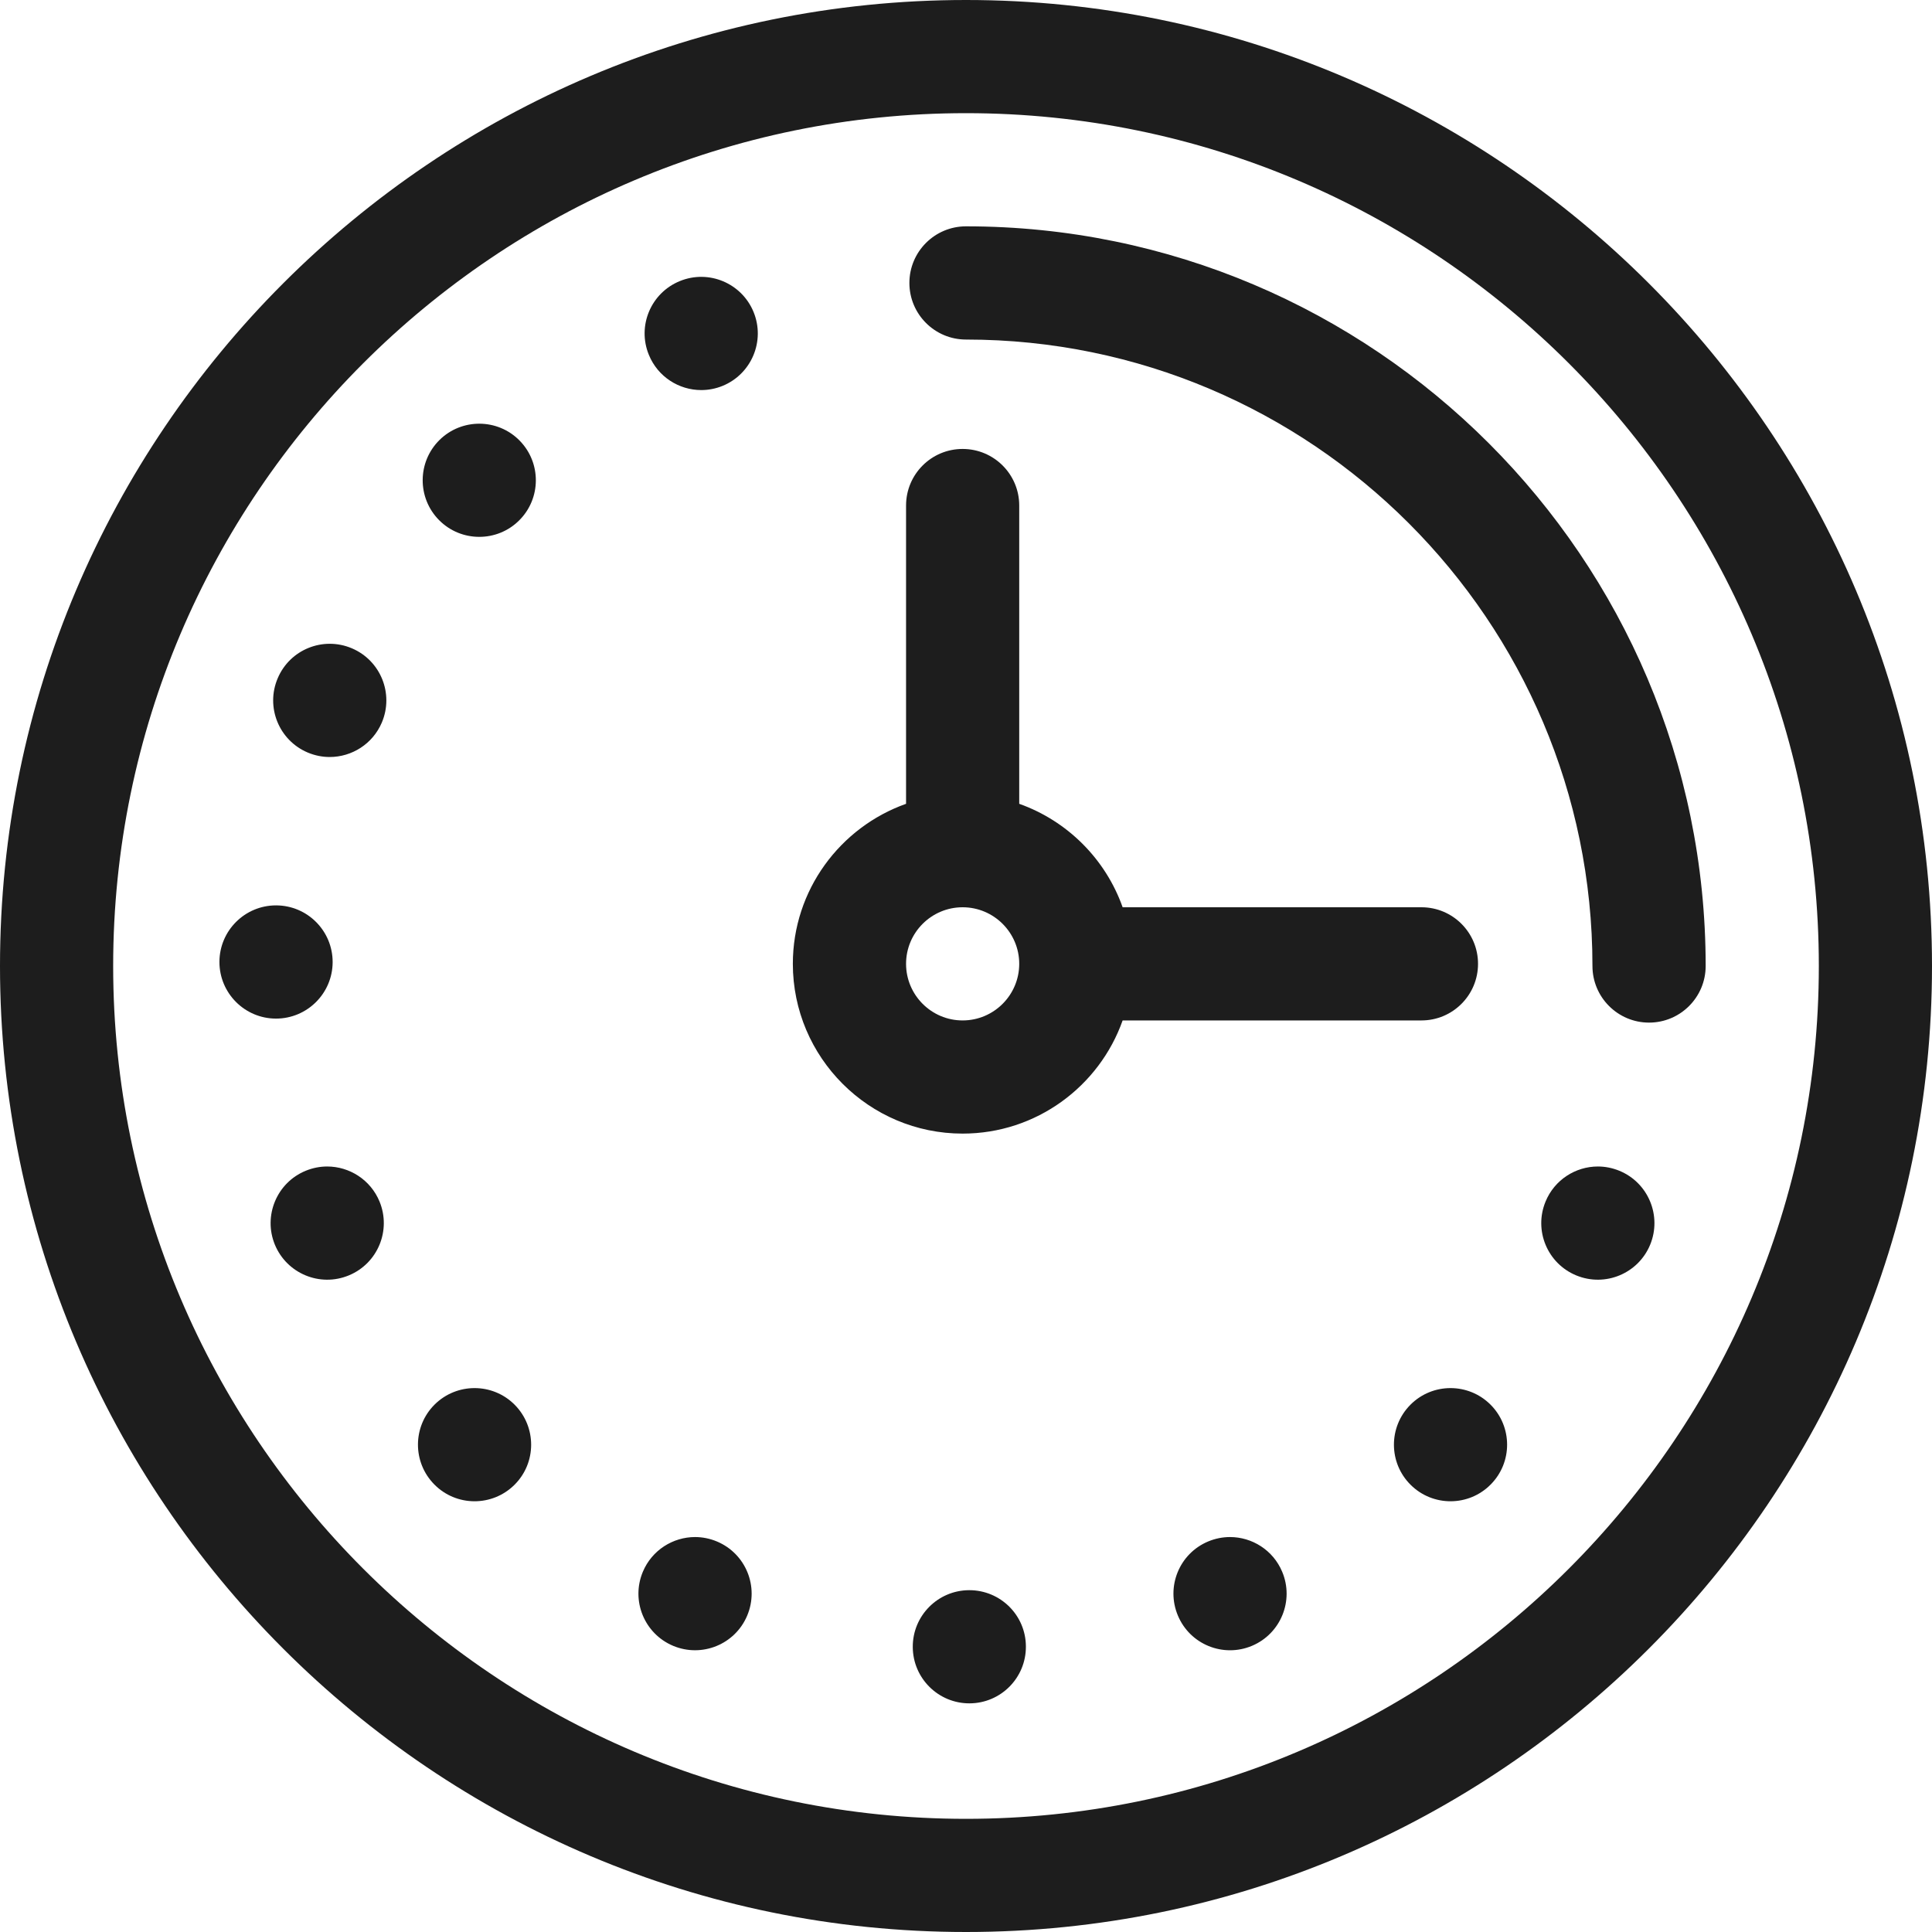
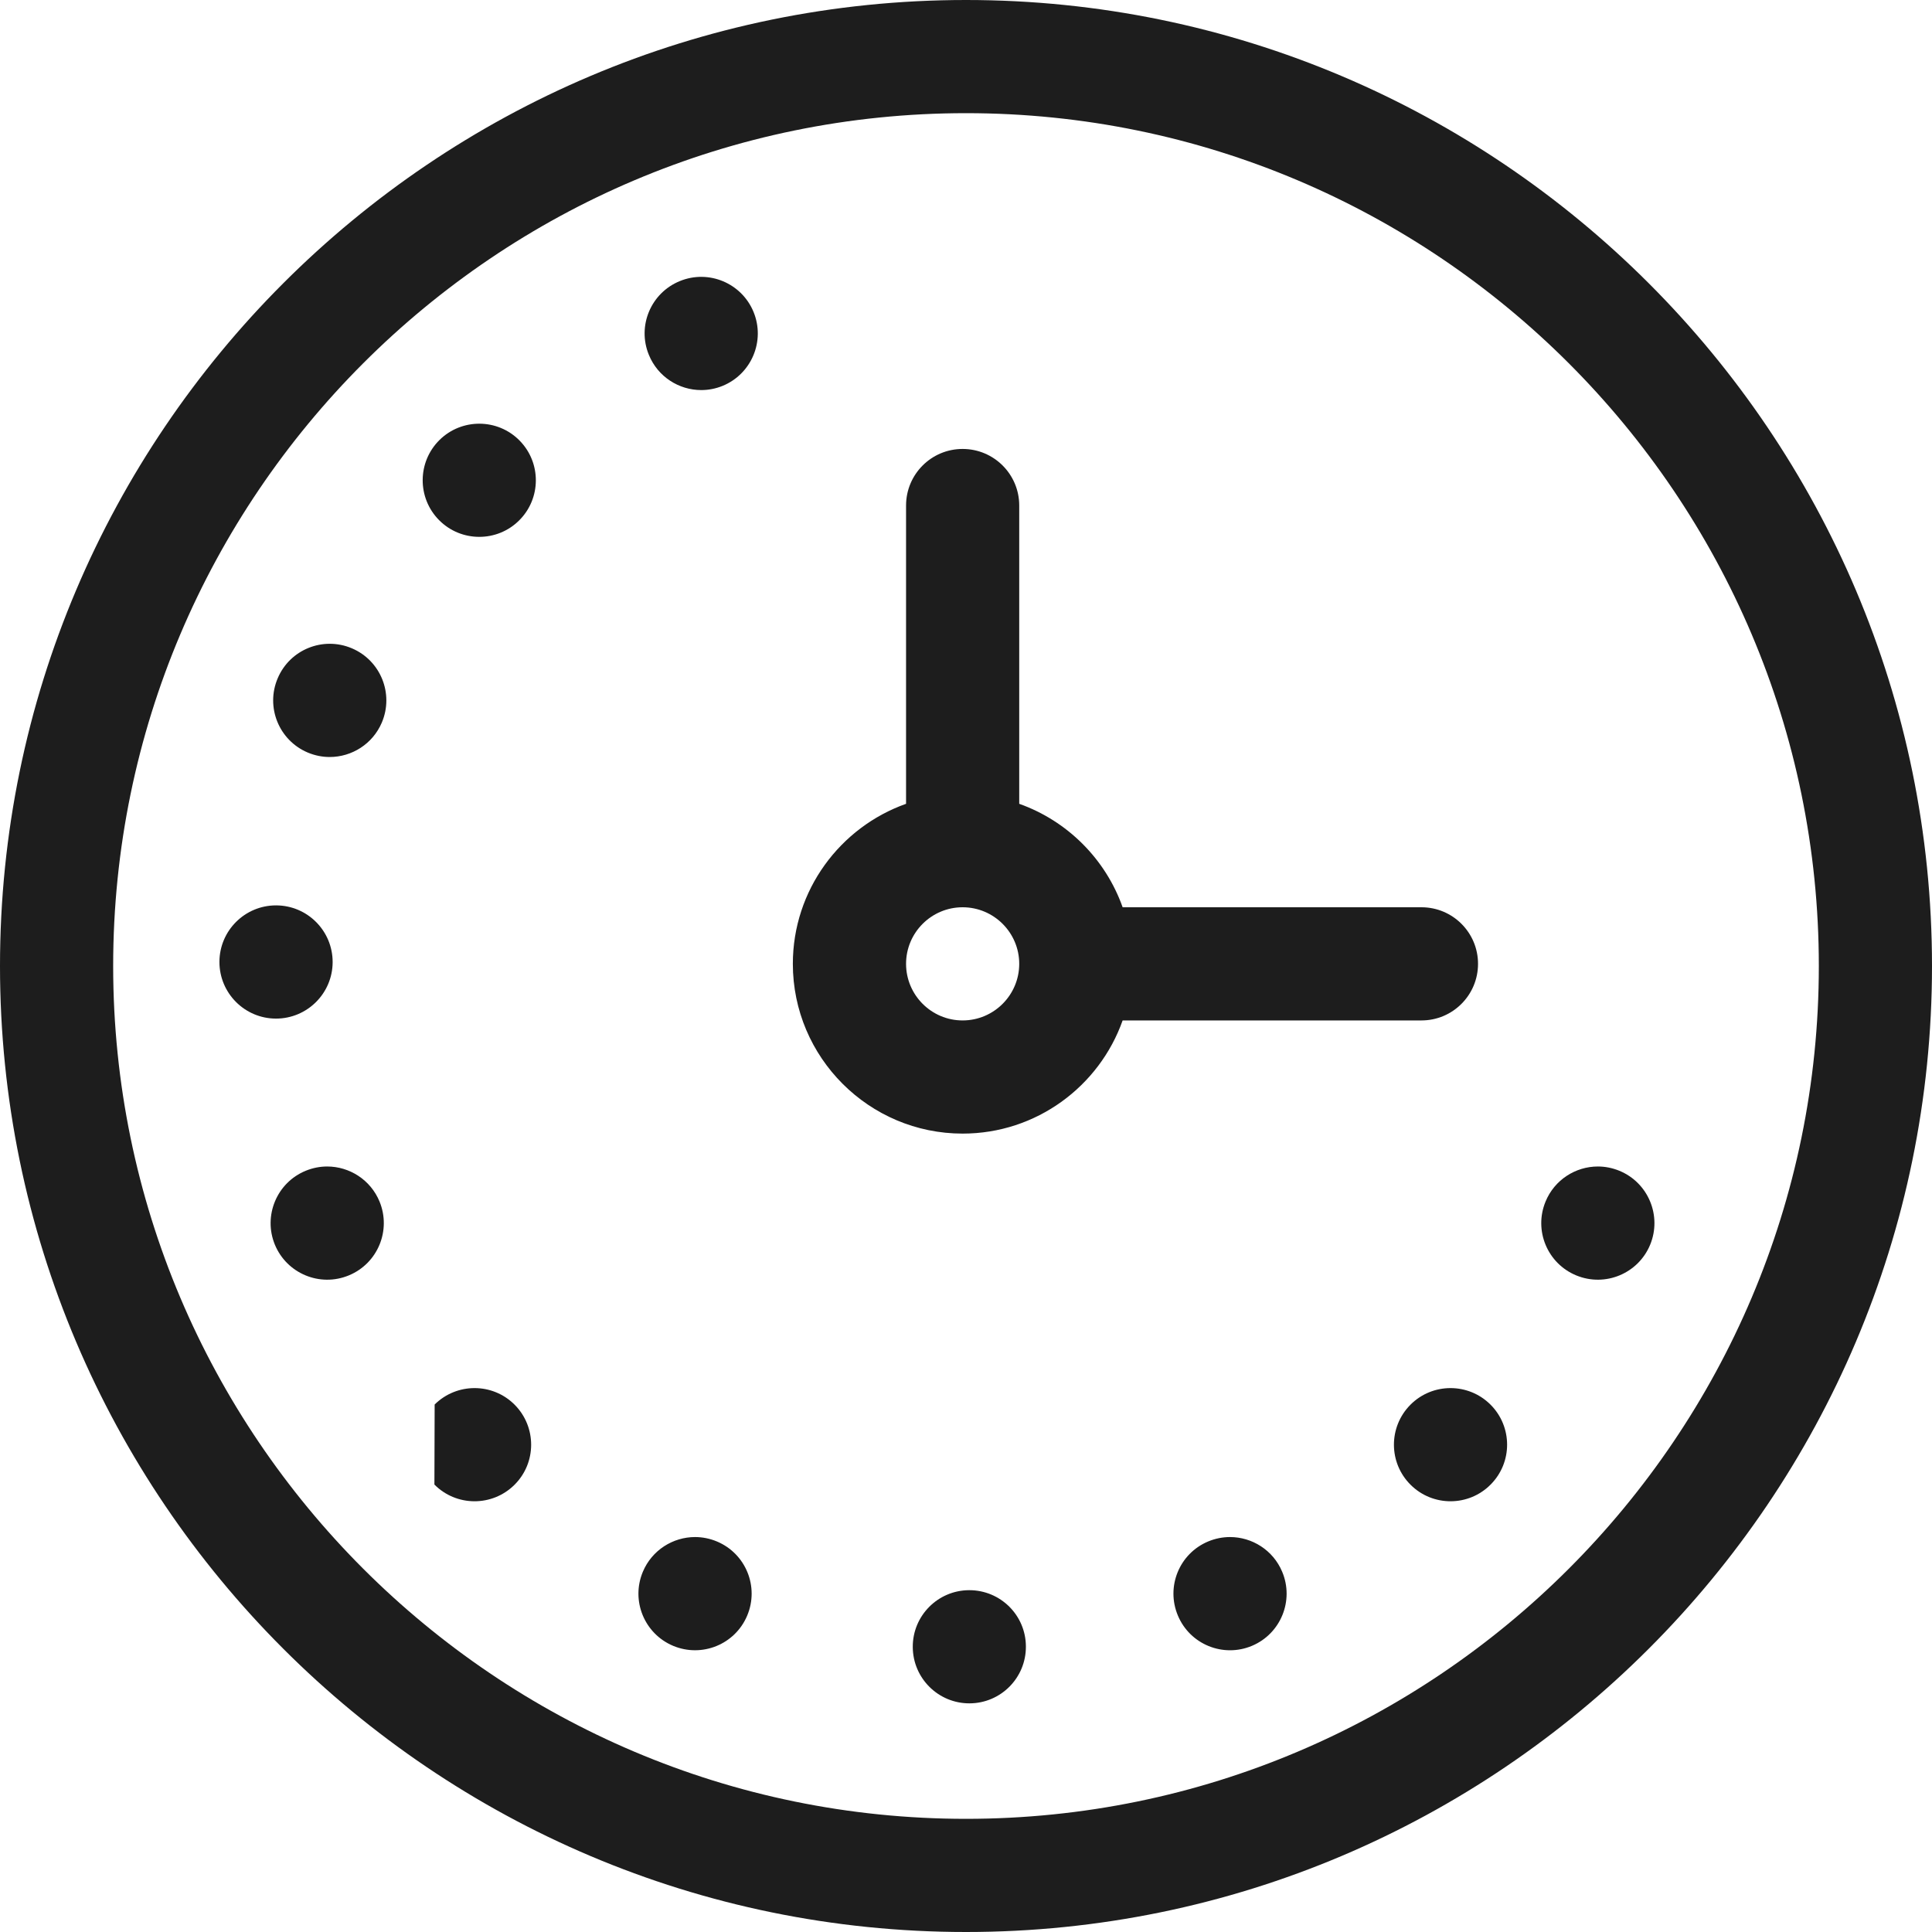
<svg xmlns="http://www.w3.org/2000/svg" width="40" height="40" viewBox="0 0 40 40" fill="none">
  <g clip-path="url(#clip0_108_14509)">
    <path d="M20 0C8.972 0 0 8.972 0 20C0 31.028 8.972 40 20 40C31.028 40 40 31.028 40 20C40 8.972 31.028 0 20 0ZM20 37.657C10.264 37.657 2.343 29.736 2.343 20C2.343 10.264 10.264 2.343 20 2.343C29.736 2.343 37.657 10.264 37.657 20C37.657 29.736 29.736 37.657 20 37.657Z" fill="#1D1D1D" />
-     <path d="M20 4.686C19.353 4.686 18.828 5.211 18.828 5.858C18.828 6.505 19.353 7.03 20 7.03C27.152 7.03 32.97 12.848 32.97 20C32.97 20.647 33.495 21.172 34.142 21.172C34.789 21.172 35.314 20.647 35.314 20C35.314 11.556 28.444 4.686 20 4.686Z" fill="#1D1D1D" />
    <path d="M6.887 19.92C6.888 19.273 6.365 18.747 5.718 18.745C5.717 18.745 5.716 18.745 5.715 18.745C5.069 18.745 4.545 19.268 4.543 19.914C4.542 20.561 5.065 21.087 5.712 21.089C6.359 21.09 6.885 20.567 6.887 19.92Z" fill="#1D1D1D" />
    <path d="M6.774 24.151C6.625 24.151 6.474 24.18 6.328 24.24C5.73 24.486 5.445 25.172 5.691 25.77C5.938 26.367 6.623 26.653 7.221 26.406C7.819 26.16 8.104 25.475 7.858 24.877C7.672 24.425 7.234 24.151 6.774 24.151Z" fill="#1D1D1D" />
-     <path d="M9.825 28.739C9.527 28.739 9.228 28.852 8.999 29.079C8.54 29.535 8.538 30.277 8.994 30.736C8.994 30.736 8.994 30.736 8.994 30.736C9.449 31.195 10.191 31.198 10.651 30.742C11.11 30.287 11.112 29.545 10.657 29.085C10.427 28.854 10.127 28.739 9.825 28.739Z" fill="#1D1D1D" />
+     <path d="M9.825 28.739C9.527 28.739 9.228 28.852 8.999 29.079C8.994 30.736 8.994 30.736 8.994 30.736C9.449 31.195 10.191 31.198 10.651 30.742C11.11 30.287 11.112 29.545 10.657 29.085C10.427 28.854 10.127 28.739 9.825 28.739Z" fill="#1D1D1D" />
    <path d="M14.844 31.915C14.696 31.853 14.542 31.823 14.39 31.823C13.934 31.823 13.498 32.093 13.31 32.541C13.059 33.137 13.339 33.824 13.936 34.075C14.533 34.325 15.219 34.046 15.47 33.449C15.721 32.852 15.441 32.166 14.844 31.915Z" fill="#1D1D1D" />
    <path d="M7.284 13.422C6.688 13.17 6.001 13.447 5.749 14.044C5.496 14.639 5.774 15.327 6.37 15.58C6.52 15.643 6.674 15.673 6.826 15.673C7.283 15.673 7.717 15.404 7.906 14.958C8.158 14.362 7.88 13.674 7.284 13.422Z" fill="#1D1D1D" />
    <path d="M9.099 9.11C8.639 9.565 8.635 10.307 9.089 10.767C9.318 10.999 9.62 11.115 9.923 11.115C10.22 11.115 10.518 11.003 10.746 10.777C11.206 10.323 11.211 9.581 10.756 9.12C10.302 8.66 9.559 8.656 9.099 9.11Z" fill="#1D1D1D" />
    <path d="M14.074 5.82C13.475 6.065 13.188 6.749 13.434 7.347C13.619 7.801 14.057 8.076 14.518 8.076C14.666 8.076 14.816 8.048 14.961 7.989C15.56 7.743 15.847 7.059 15.602 6.46C15.357 5.862 14.673 5.574 14.074 5.82Z" fill="#1D1D1D" />
    <path d="M33.528 24.24C33.382 24.18 33.231 24.151 33.082 24.151C32.622 24.151 32.185 24.425 31.999 24.877C31.752 25.475 32.037 26.16 32.635 26.406C33.234 26.653 33.919 26.367 34.165 25.77C34.411 25.172 34.126 24.486 33.528 24.24Z" fill="#1D1D1D" />
    <path d="M30.031 28.739C29.73 28.739 29.429 28.854 29.2 29.085C28.744 29.545 28.747 30.287 29.206 30.742C29.665 31.198 30.407 31.195 30.862 30.736V30.736C31.319 30.277 31.316 29.535 30.857 29.079C30.628 28.852 30.33 28.739 30.031 28.739Z" fill="#1D1D1D" />
    <path d="M25.466 31.823C25.314 31.823 25.16 31.853 25.012 31.915C24.415 32.166 24.136 32.852 24.387 33.449C24.637 34.046 25.324 34.326 25.921 34.075C26.517 33.824 26.797 33.137 26.546 32.541C26.358 32.093 25.923 31.823 25.466 31.823Z" fill="#1D1D1D" />
    <path d="M20.069 32.923C20.067 32.923 20.066 32.923 20.063 32.923C19.417 32.926 18.894 33.453 18.898 34.1C18.901 34.747 19.428 35.269 20.075 35.266C20.722 35.263 21.244 34.736 21.24 34.088C21.238 33.443 20.714 32.923 20.069 32.923Z" fill="#1D1D1D" />
    <path d="M29.43 21.127C30.077 21.127 30.601 20.602 30.601 19.955C30.601 19.308 30.077 18.784 29.43 18.784H23.243C22.89 17.787 22.099 16.996 21.102 16.642V10.466C21.102 9.819 20.577 9.295 19.93 9.295C19.283 9.295 18.759 9.819 18.759 10.466V16.642C17.395 17.126 16.415 18.428 16.415 19.955C16.415 21.893 17.992 23.47 19.93 23.47C21.457 23.47 22.76 22.491 23.243 21.127H29.43V21.127ZM19.93 21.127C19.284 21.127 18.759 20.601 18.759 19.955C18.759 19.309 19.284 18.784 19.93 18.784C20.576 18.784 21.102 19.309 21.102 19.955C21.102 20.601 20.576 21.127 19.93 21.127Z" fill="#1D1D1D" />
  </g>
  <defs>
    <clipPath id="clip0_108_14509">
      <rect width="40" height="40" fill="white" />
    </clipPath>
  </defs>
</svg>